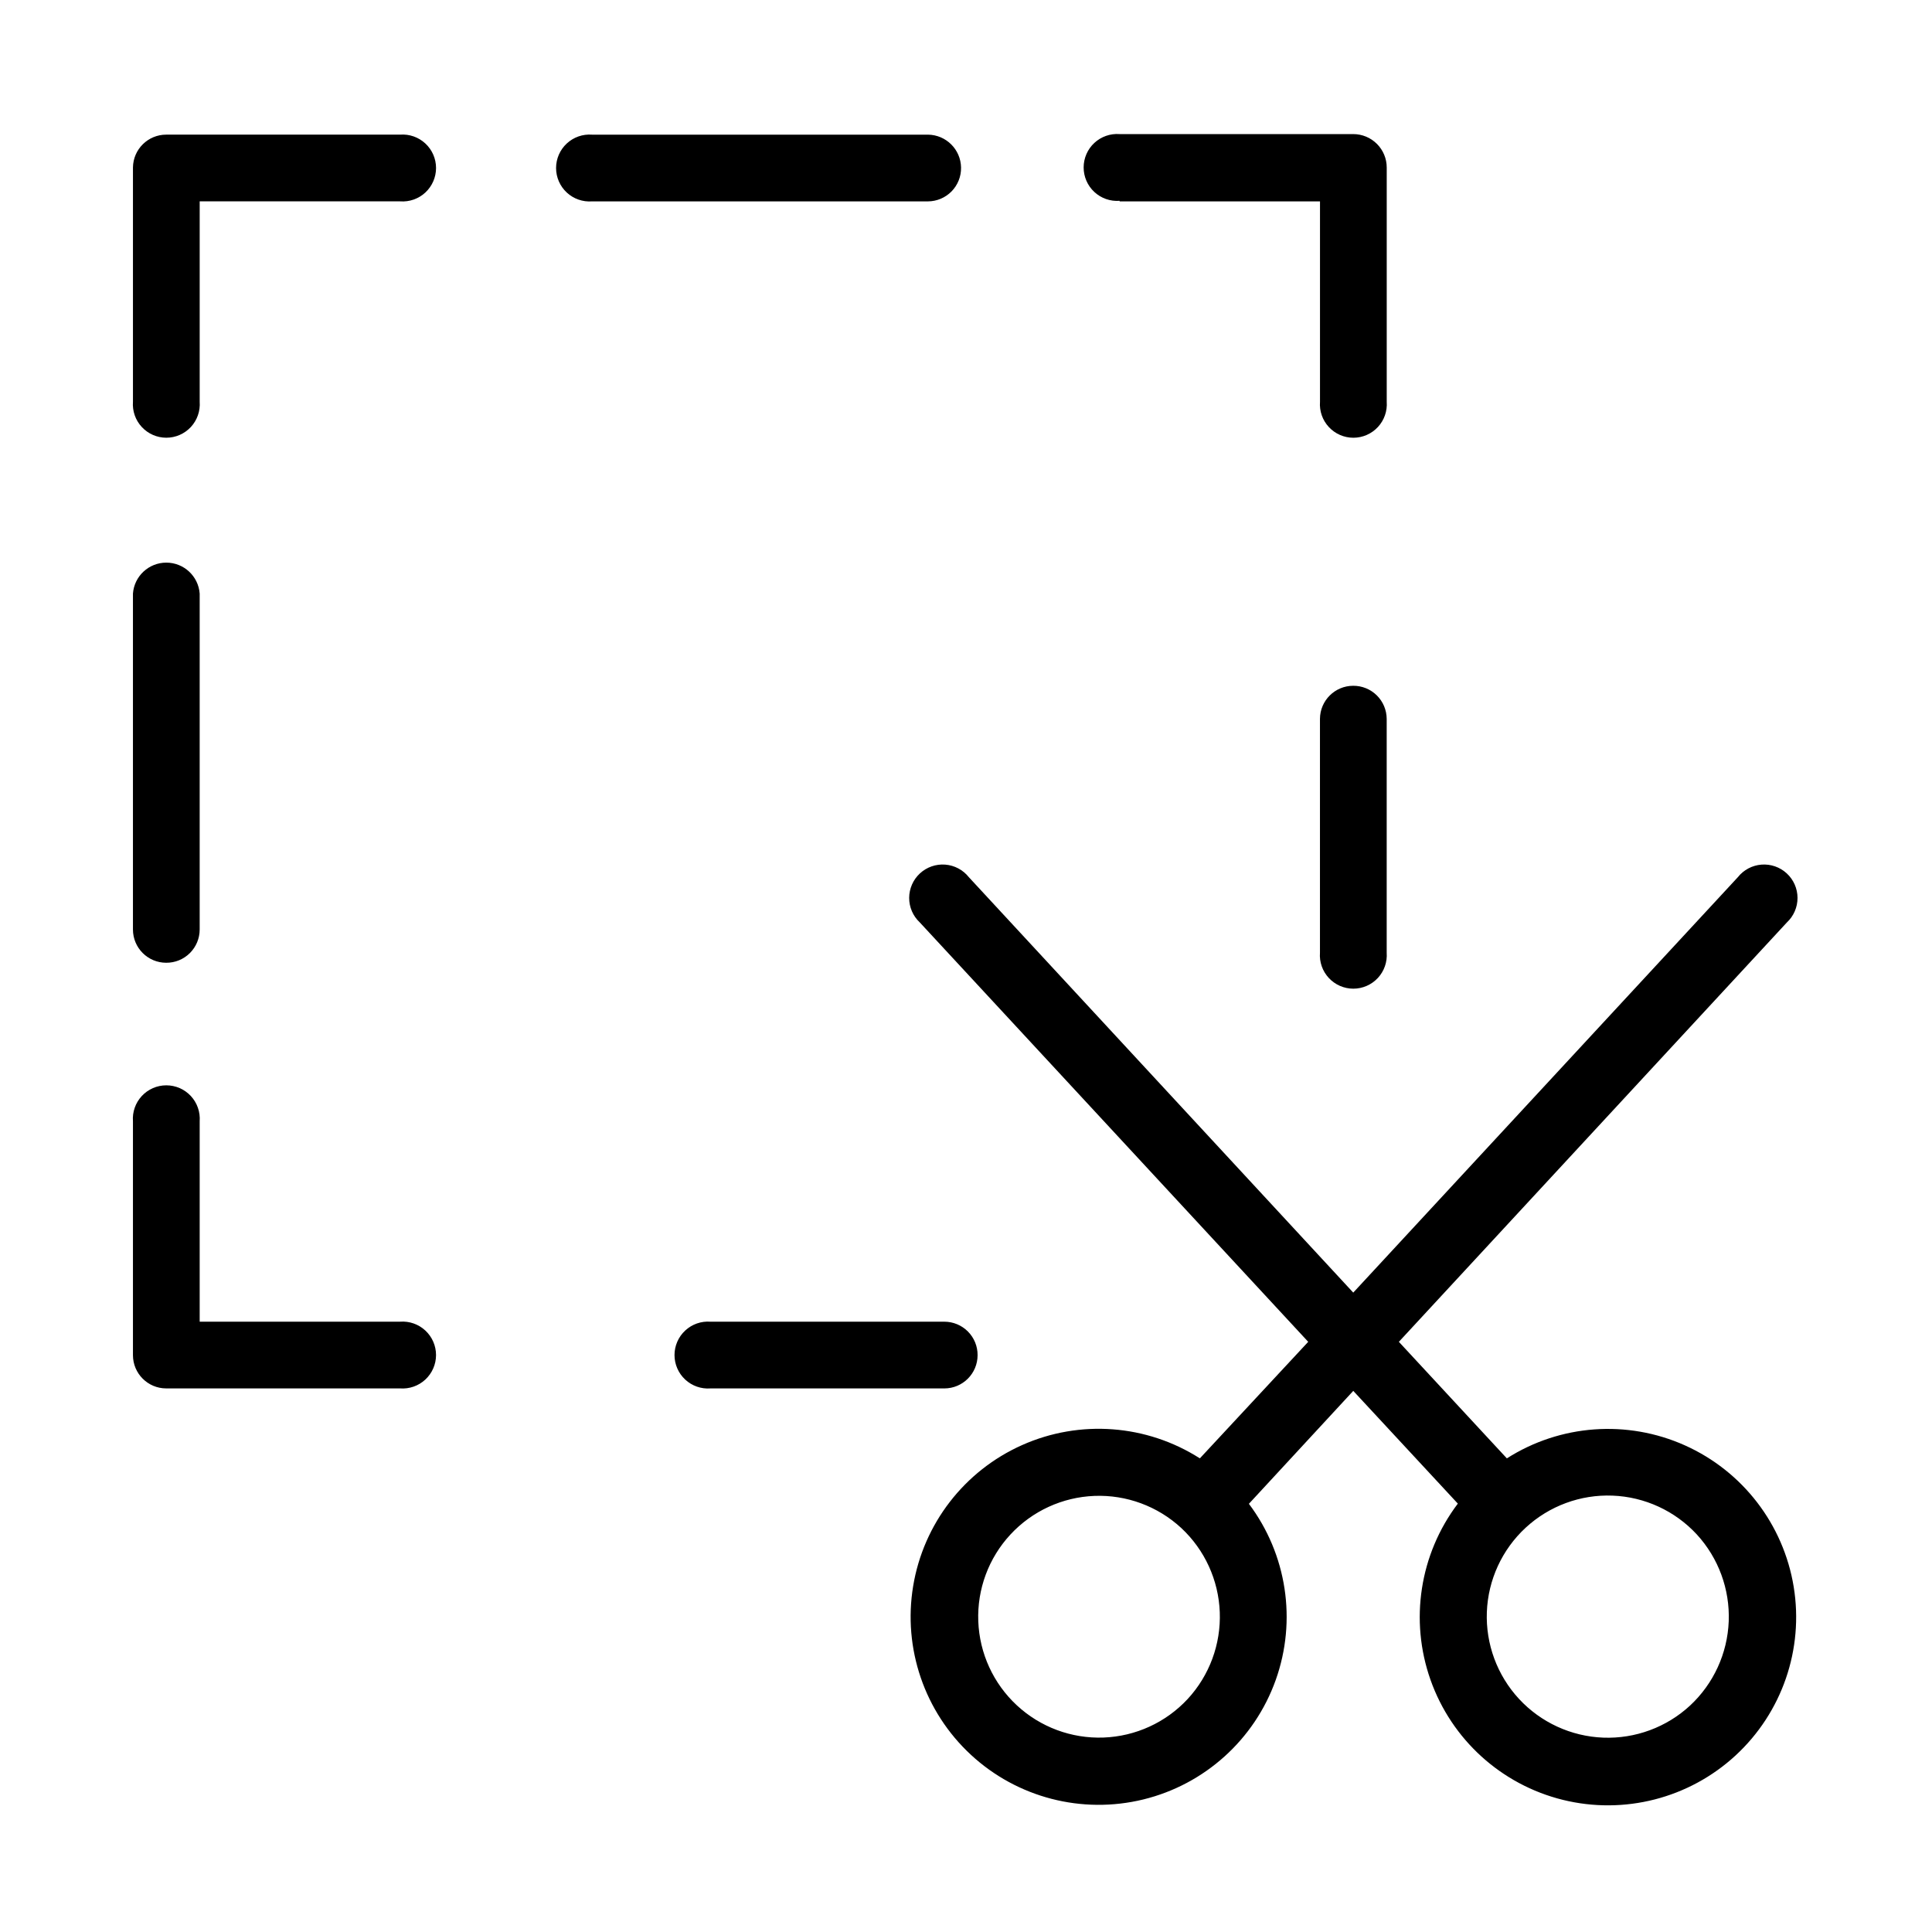
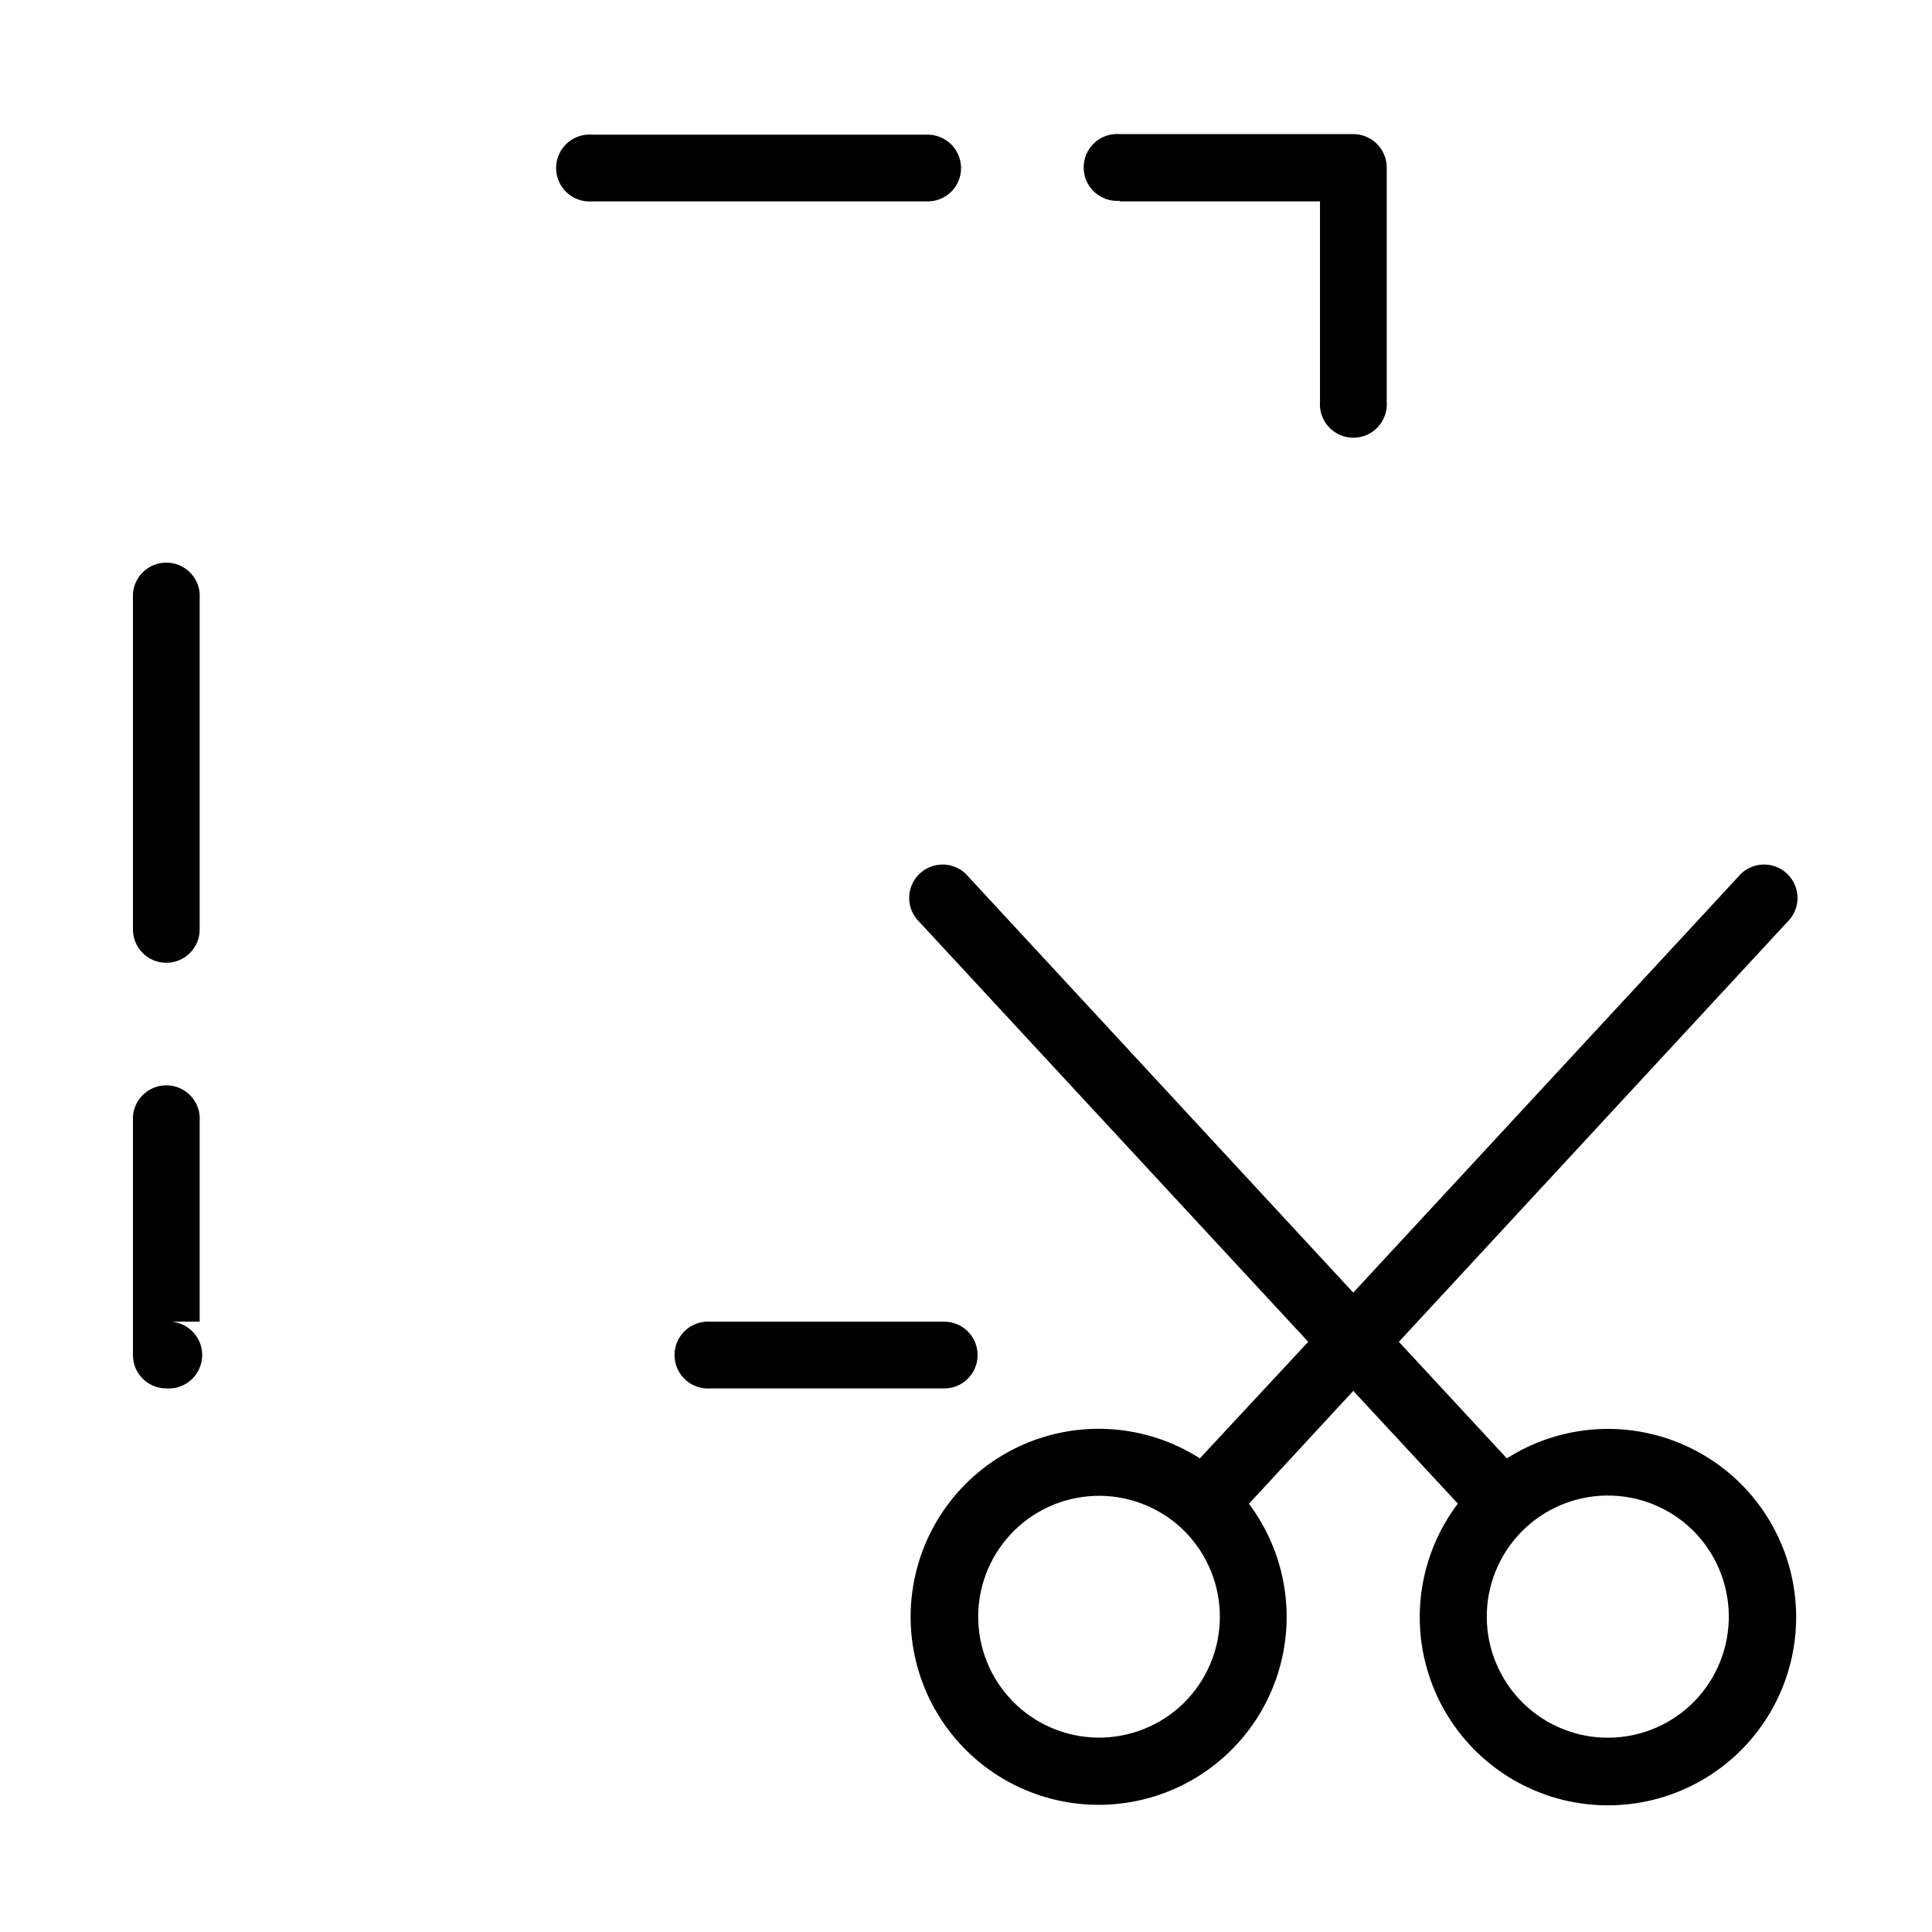
<svg xmlns="http://www.w3.org/2000/svg" fill="#000000" width="800px" height="800px" version="1.1" viewBox="144 144 512 512">
  <g>
    <path d="m403.07 503.13c0.016-2.348-0.906-4.602-2.562-6.266-1.656-1.668-3.906-2.602-6.254-2.602h-61.969c-2.461-0.188-4.887 0.66-6.695 2.34-1.809 1.676-2.84 4.035-2.84 6.5 0 2.469 1.031 4.824 2.84 6.504 1.809 1.676 4.234 2.527 6.695 2.34h61.969c4.871 0 8.816-3.949 8.816-8.816z" />
-     <path d="m250.02 494.26h-53.102v-53.102c0.184-2.461-0.664-4.887-2.34-6.699-1.68-1.809-4.035-2.836-6.504-2.836s-4.824 1.027-6.5 2.836c-1.68 1.812-2.527 4.238-2.34 6.699v61.969c0 4.867 3.945 8.816 8.816 8.816h61.969c2.461 0.188 4.887-0.664 6.695-2.34 1.809-1.68 2.84-4.035 2.84-6.504 0-2.465-1.031-4.824-2.84-6.5-1.809-1.68-4.234-2.527-6.695-2.34z" />
+     <path d="m250.02 494.26h-53.102v-53.102c0.184-2.461-0.664-4.887-2.34-6.699-1.68-1.809-4.035-2.836-6.504-2.836s-4.824 1.027-6.5 2.836c-1.68 1.812-2.527 4.238-2.34 6.699v61.969c0 4.867 3.945 8.816 8.816 8.816c2.461 0.188 4.887-0.664 6.695-2.34 1.809-1.68 2.84-4.035 2.84-6.504 0-2.465-1.031-4.824-2.84-6.5-1.809-1.68-4.234-2.527-6.695-2.34z" />
    <path d="m188.05 399.14c2.348 0.016 4.602-0.906 6.266-2.562s2.602-3.906 2.602-6.254v-89.023c-0.352-4.625-4.203-8.199-8.844-8.199-4.637 0-8.492 3.574-8.84 8.199v89.023c0 4.871 3.945 8.816 8.816 8.816z" />
-     <path d="m250.02 179.68h-61.969c-4.832 0-8.762 3.887-8.816 8.715v62.07c-0.188 2.461 0.66 4.887 2.34 6.695 1.676 1.809 4.031 2.84 6.5 2.84s4.824-1.031 6.504-2.84c1.676-1.809 2.523-4.234 2.34-6.695v-53.102h53.102c2.461 0.184 4.887-0.664 6.695-2.34 1.809-1.68 2.84-4.035 2.84-6.504 0-2.465-1.031-4.824-2.84-6.5-1.809-1.68-4.234-2.527-6.695-2.34z" />
    <path d="m398.69 188.4c-0.082-4.801-3.965-8.66-8.766-8.715h-89.023c-2.461-0.188-4.887 0.66-6.695 2.34-1.809 1.676-2.84 4.035-2.84 6.5 0 2.469 1.031 4.824 2.84 6.504 1.809 1.676 4.234 2.523 6.695 2.34h89.023c2.356-0.016 4.609-0.969 6.258-2.656 1.645-1.684 2.551-3.957 2.508-6.312z" />
    <path d="m440.71 197.37h53.102v53.102c-0.188 2.461 0.66 4.887 2.34 6.695 1.676 1.809 4.035 2.84 6.5 2.84 2.469 0 4.824-1.031 6.504-2.84 1.676-1.809 2.523-4.234 2.34-6.695v-62.07c0-2.352-0.934-4.606-2.598-6.269-1.664-1.664-3.918-2.598-6.269-2.598h-61.918c-2.461-0.188-4.887 0.664-6.699 2.34-1.809 1.68-2.836 4.035-2.836 6.504 0 2.465 1.027 4.82 2.836 6.5 1.812 1.68 4.238 2.527 6.699 2.34z" />
-     <path d="m502.62 325.74c-4.852 0-8.789 3.914-8.816 8.766v61.969c-0.188 2.461 0.66 4.887 2.34 6.695 1.676 1.809 4.035 2.84 6.5 2.84 2.469 0 4.824-1.031 6.504-2.84 1.676-1.809 2.523-4.234 2.34-6.695v-61.969c-0.016-2.34-0.957-4.578-2.617-6.219-1.664-1.645-3.914-2.562-6.25-2.547z" />
    <path d="m543.33 530.48-28.617-30.883 102.83-111.14c1.805-1.684 2.824-4.043 2.82-6.508-0.008-2.469-1.043-4.82-2.856-6.492-1.812-1.672-4.242-2.516-6.703-2.324-2.457 0.191-4.727 1.398-6.258 3.332l-101.92 110.09-101.87-110.09c-1.531-1.934-3.801-3.141-6.262-3.332-2.457-0.191-4.887 0.652-6.699 2.324-1.812 1.672-2.848 4.023-2.856 6.492-0.008 2.465 1.016 4.824 2.82 6.508l102.93 111.14-28.715 30.883c-14.113-9.012-31.809-10.336-47.105-3.519-15.293 6.812-26.145 20.855-28.875 37.375-2.734 16.52 3.012 33.309 15.297 44.691 12.281 11.379 29.461 15.824 45.723 11.84 16.266-3.988 29.438-15.879 35.066-31.648 5.625-15.77 2.957-33.312-7.109-46.695l27.66-29.926 27.711 29.875c-10.113 13.371-12.832 30.93-7.234 46.73 5.594 15.805 18.754 27.738 35.027 31.77 16.273 4.027 33.484-0.387 45.805-11.754 12.324-11.367 18.113-28.168 15.406-44.711-2.707-16.547-13.543-30.625-28.844-37.477-15.301-6.848-33.02-5.555-47.164 3.449zm-84.59 63.781c-5.781 6.223-13.797 9.891-22.285 10.207-8.488 0.312-16.754-2.758-22.977-8.535-6.227-5.777-9.902-13.789-10.223-22.277-0.324-8.488 2.738-16.754 8.512-22.984 5.769-6.231 13.781-9.914 22.27-10.242 8.484-0.328 16.754 2.727 22.992 8.492 6.227 5.793 9.902 13.816 10.223 22.316 0.32 8.5-2.738 16.777-8.512 23.023zm133.16 1.715c-6.246 5.781-14.535 8.844-23.039 8.516-8.508-0.332-16.535-4.027-22.316-10.273-5.777-6.25-8.84-14.535-8.512-23.043 0.332-8.504 4.027-16.531 10.277-22.312s14.539-8.84 23.043-8.508c8.508 0.332 16.531 4.027 22.312 10.277 5.75 6.262 8.793 14.539 8.465 23.035-0.332 8.496-4.008 16.516-10.23 22.309z" />
  </g>
</svg>